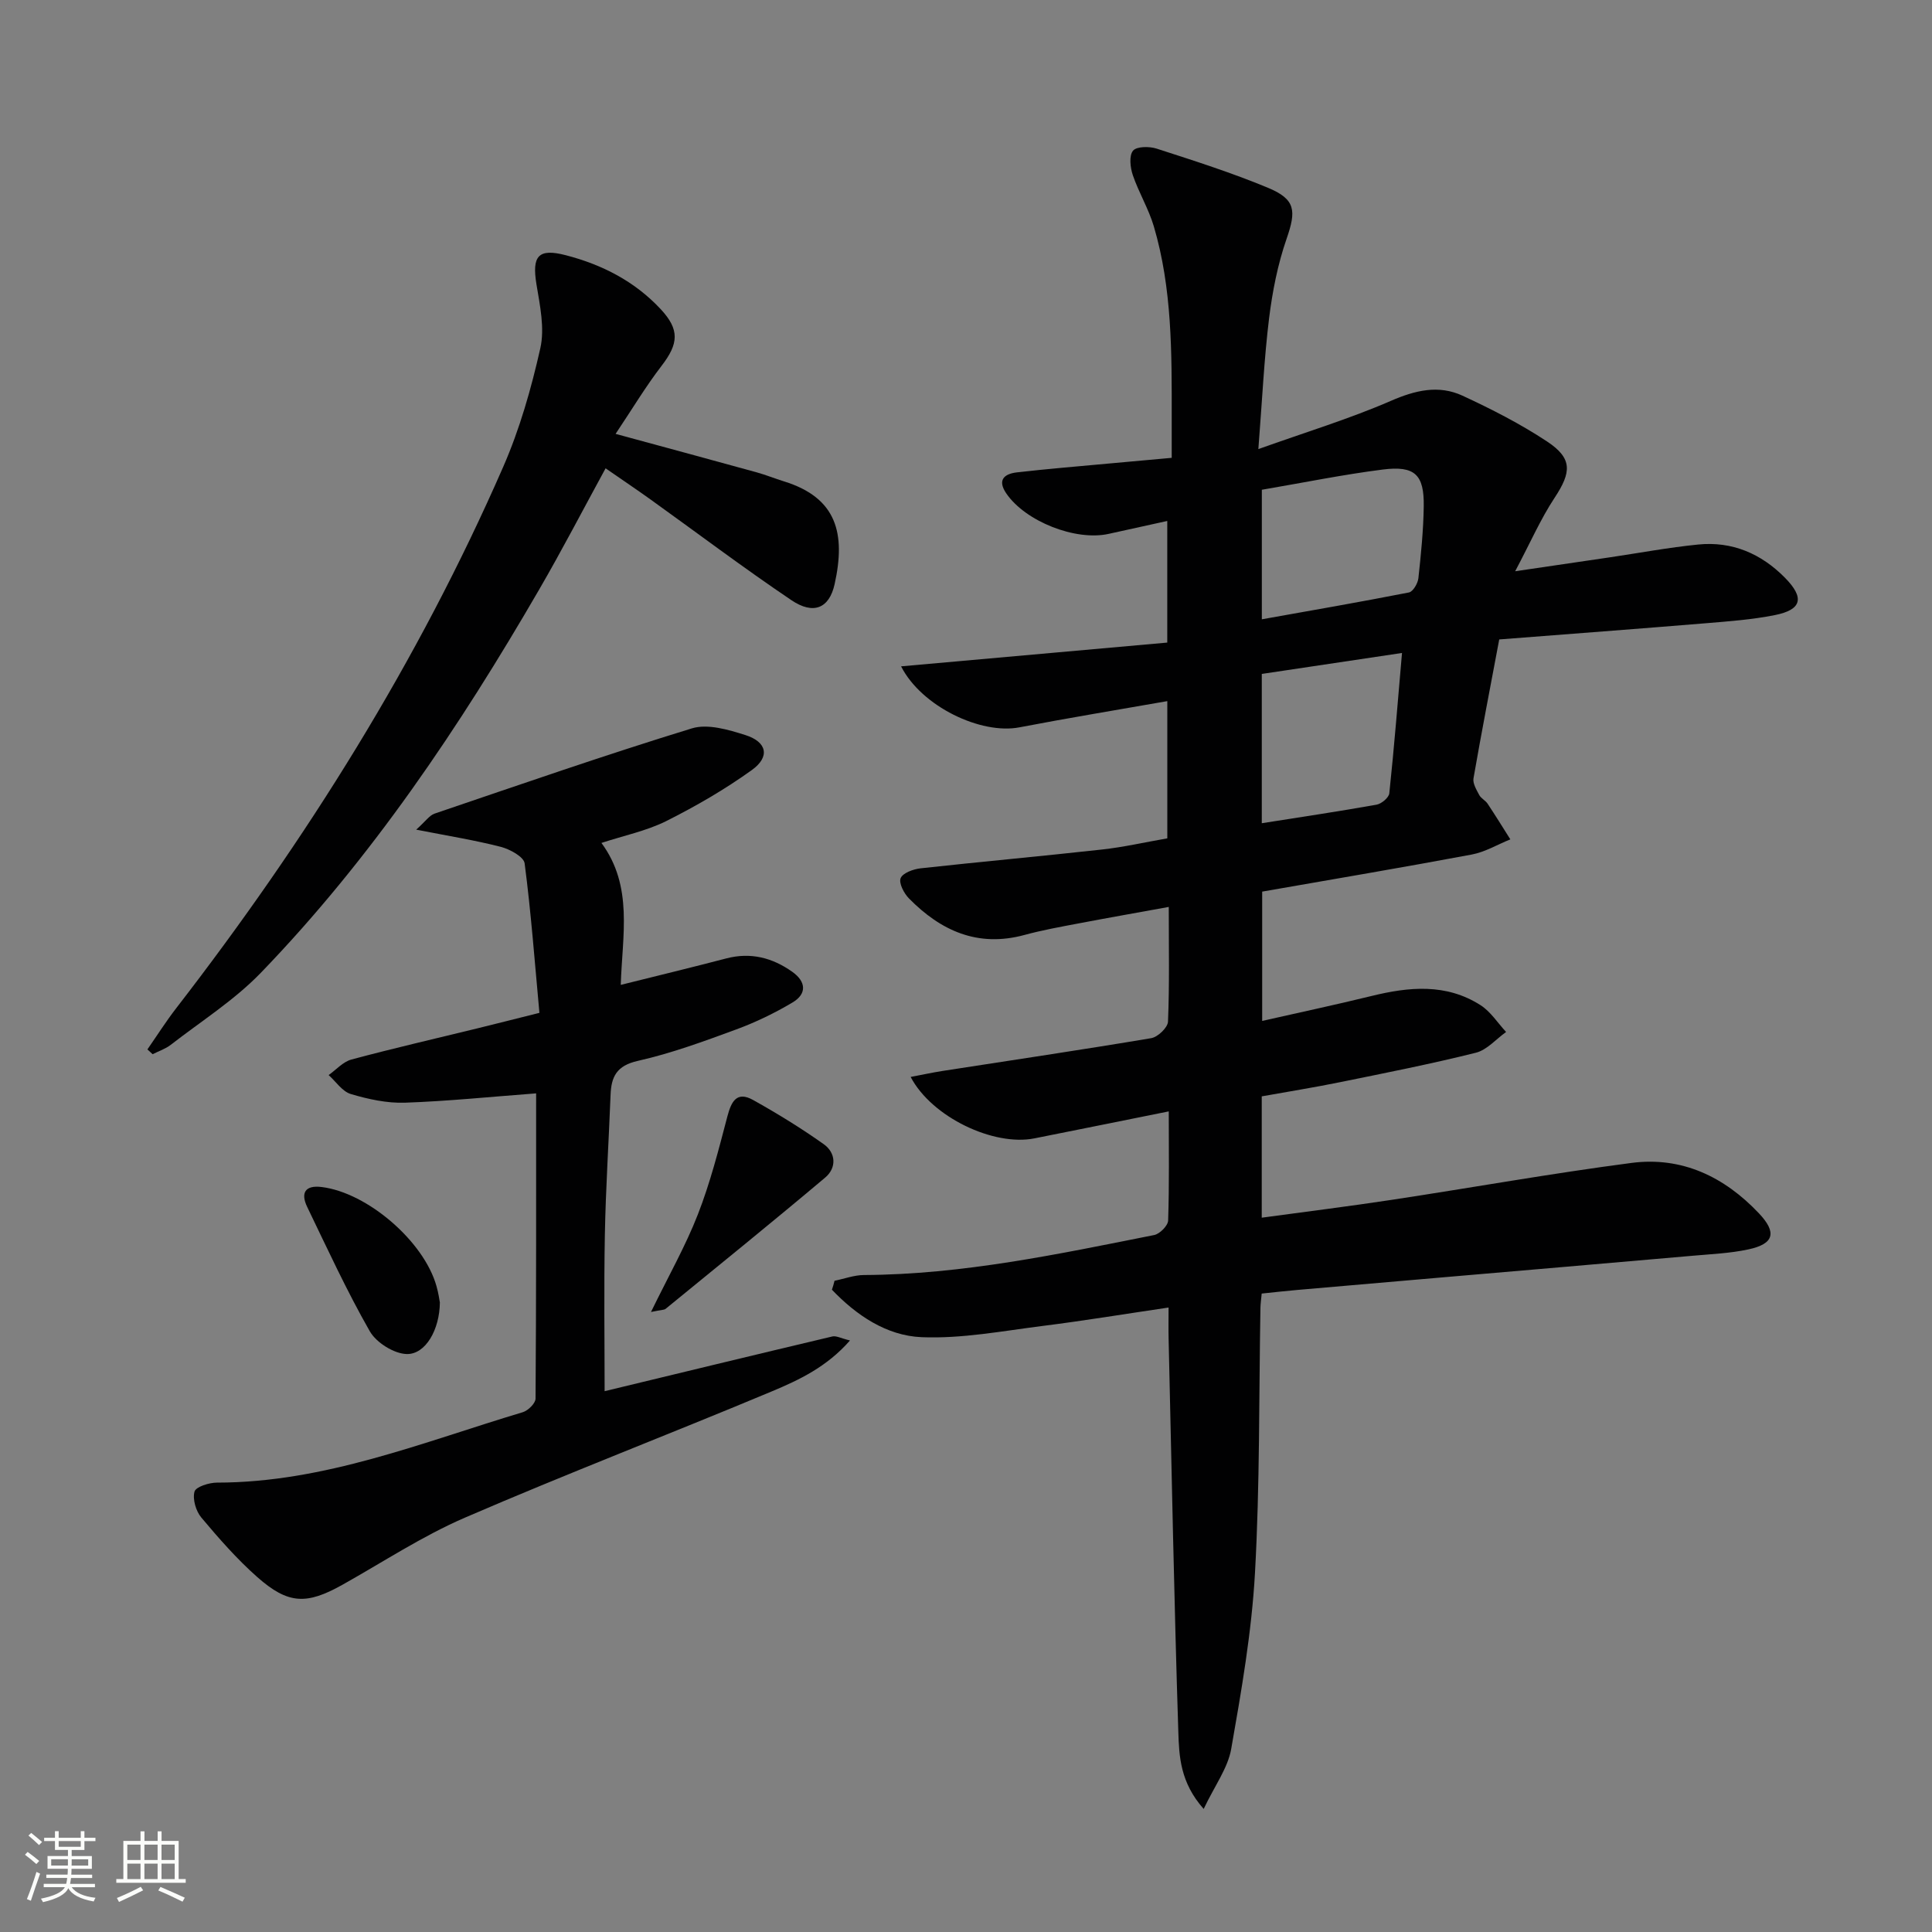
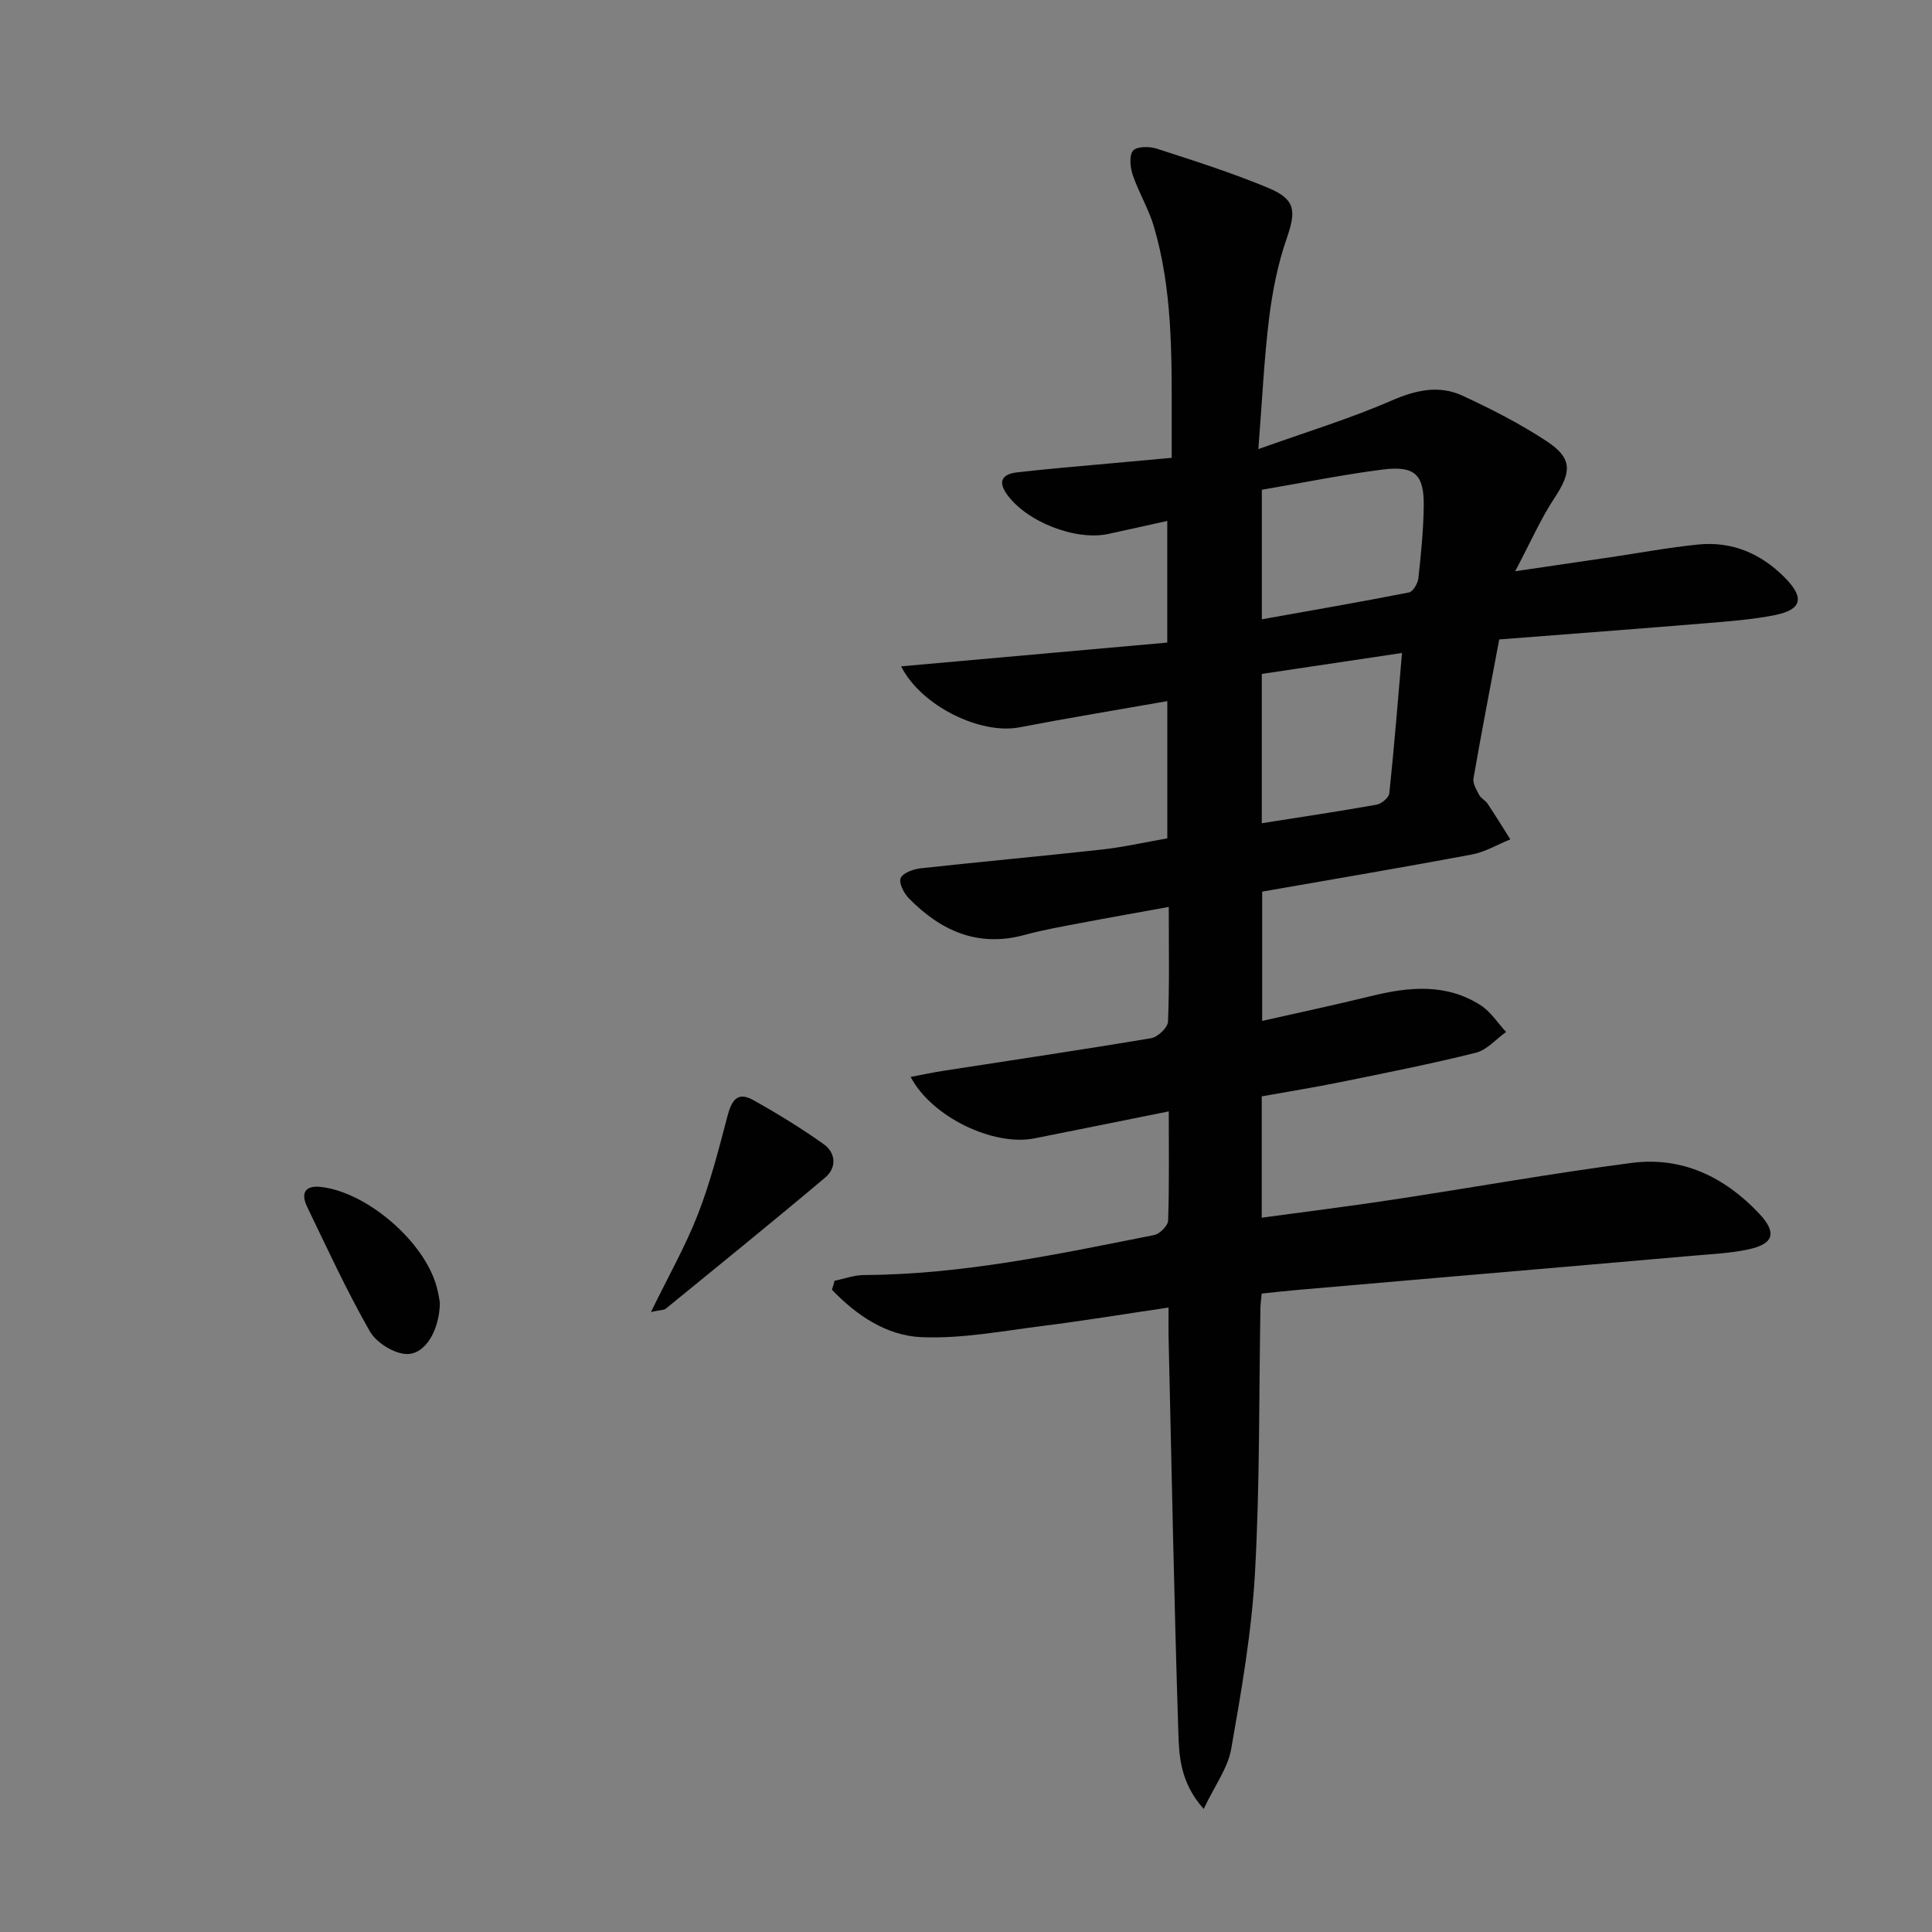
<svg xmlns="http://www.w3.org/2000/svg" enable-background="new 0 0 400 400" viewBox="0 0 400 400">
  <rect x="0" y="0" width="400" height="400" fill="#808080" stroke="none" />
-   <path d="m5.17 384 .55-.58c.85.61 1.65 1.24 2.4 1.87l-.59.64c-.83-.73-1.62-1.38-2.36-1.93m1.22 9.53-.82-.34c.71-1.76 1.37-3.64 1.98-5.63.24.13.5.25.76.36-.6 1.67-1.24 3.54-1.92 5.61m-.5-13.5.57-.54c.56.44 1.31 1.06 2.26 1.87l-.64.64c-.68-.66-1.41-1.32-2.19-1.97m3.25.46h2.24v-1.36h.77v1.36h4.57v-1.36h.76v1.36h2.28v.69h-2.28v1.84h-2.64v1.26h4.18v2.64h-4.21c0 .45-.02.86-.05 1.21h4.32v.69h-4.38c-.04.34-.1.75-.19 1.22h5.15v.69h-4.82c.87 1.19 2.51 1.92 4.93 2.19-.17.31-.3.57-.37.76-2.77-.49-4.52-1.41-5.26-2.76-.56 1.26-2.3 2.23-5.24 2.9-.12-.24-.26-.48-.43-.72 2.73-.55 4.38-1.34 4.96-2.38h-4.38v-.69h4.65c.1-.38.17-.79.21-1.22h-4.32v-.69h4.4c.03-.34.05-.75.05-1.21h-4.2v-2.64h4.23v-1.26h-2.69v-1.84h-2.24zm1.46 4.46v1.29h3.45c.01-.4.02-.57.01-.53v-.32-.45h-3.46zm1.55-2.59h4.57v-1.19h-4.57zm6.11 2.59h-3.42v.77c-.01.19-.01.37-.02.53h3.44z" fill="#fbfcfa" />
-   <path d="m32.63 379.16h.82v1.98h3.54v7.89h1.46v.78h-14.37v-.78h1.46v-7.89h3.55v-1.98h.82v1.98h2.73v-1.98zm-3.49 11.48.5.73c-1.61.82-3.28 1.63-5 2.41-.13-.27-.28-.55-.44-.82 1.75-.72 3.4-1.49 4.94-2.32m-2.78-5.55h2.73v-3.18h-2.73zm0 3.95h2.73v-3.2h-2.73zm3.54-3.95h2.73v-3.18h-2.73zm0 3.95h2.73v-3.2h-2.73zm7.89 4.68c-1.84-.92-3.51-1.7-5.02-2.32l.45-.73c1.89.8 3.57 1.55 5.04 2.23zm-1.62-11.81h-2.73v3.18h2.73zm-2.73 7.13h2.73v-3.2h-2.73z" fill="#fbfcfa" />
  <g fill="#010102">
    <path d="m172.78 265.17c2.03-.41 4.06-1.18 6.09-1.19 20.4-.1 40.23-4.33 60.09-8.28 1.16-.23 2.86-1.94 2.89-3.01.25-7.45.13-14.91.13-22.59-9.63 1.94-18.73 3.78-27.83 5.59-8.39 1.67-21.21-4.35-25.61-12.72 2.39-.45 4.48-.91 6.59-1.24 14.41-2.24 28.84-4.37 43.22-6.79 1.36-.23 3.41-2.18 3.47-3.41.32-7.63.16-15.29.16-23.76-6.53 1.19-12.63 2.26-18.71 3.42-3.75.71-7.52 1.39-11.19 2.39-9.64 2.61-17.31-.87-23.9-7.58-1.03-1.05-2.13-3.17-1.71-4.19.44-1.07 2.61-1.86 4.1-2.03 12.53-1.38 25.09-2.51 37.62-3.9 4.43-.49 8.8-1.49 13.49-2.31 0-9.23 0-18.32 0-28.41-10.29 1.81-20.49 3.48-30.63 5.43-7.95 1.53-20.25-4.3-24.49-12.63 18.52-1.65 36.67-3.28 55.11-4.92 0-8.59 0-16.68 0-25.18-4.11.9-8.12 1.78-12.12 2.67-6.86 1.53-17.24-2.57-21.2-8.36-1.92-2.8-.43-4.07 2.19-4.37 6.25-.72 12.53-1.23 18.8-1.81 4.13-.38 8.26-.75 13.25-1.2 0-2.9 0-5.64 0-8.39.01-13.31.11-26.64-3.71-39.56-1.08-3.63-3.11-6.97-4.34-10.57-.54-1.58-.81-4.04.04-5.07.75-.91 3.4-.92 4.92-.42 7.73 2.5 15.51 4.98 23 8.09 5.78 2.4 5.89 4.76 3.87 10.58-1.83 5.28-2.93 10.89-3.62 16.45-1.03 8.39-1.42 16.86-2.22 27.08 9.96-3.56 18.91-6.28 27.42-9.98 5.08-2.21 9.9-3.36 14.84-1.08 6.01 2.78 11.98 5.83 17.49 9.47 5.32 3.51 5.1 6.35 1.57 11.69-2.87 4.35-4.98 9.2-8.15 15.19 7.66-1.13 13.66-2 19.66-2.89 6.07-.9 12.11-2.03 18.21-2.64 7.04-.71 13.05 1.87 17.99 6.88 4.08 4.14 3.52 6.61-2.1 7.73-4.7.94-9.54 1.29-14.34 1.69-14.06 1.16-28.13 2.21-42.72 3.35-1.8 9.59-3.66 19.16-5.33 28.76-.18 1.06.62 2.37 1.19 3.45.37.7 1.27 1.11 1.72 1.78 1.62 2.44 3.16 4.93 4.72 7.4-2.65 1.07-5.22 2.62-7.98 3.14-14.34 2.69-28.72 5.11-43.4 7.68v26.77c7.62-1.73 15.13-3.32 22.59-5.15 7.8-1.92 15.5-2.66 22.62 1.89 2.09 1.34 3.55 3.67 5.29 5.55-2.08 1.48-3.97 3.73-6.27 4.3-9.32 2.33-18.76 4.19-28.19 6.11-5.35 1.09-10.74 1.95-16.13 2.92v25.12c9.17-1.25 18.04-2.35 26.87-3.69 16.57-2.51 33.07-5.48 49.69-7.65 10.42-1.36 19.22 2.86 26.38 10.44 3.76 3.98 3.15 6.33-2.22 7.47-3.72.8-7.57.96-11.38 1.3-17.55 1.54-35.11 3.04-52.66 4.55-9.77.84-19.54 1.68-29.31 2.54-2.44.21-4.88.49-7.38.75-.12 1.29-.24 2.1-.26 2.92-.32 18.31-.11 36.65-1.13 54.92-.68 12.2-2.8 24.36-4.92 36.43-.7 3.98-3.41 7.6-5.7 12.43-4.86-5.46-5.09-10.89-5.25-15.92-.87-27.11-1.38-54.23-2.01-81.35-.05-1.96-.01-3.92-.01-6.54-9.08 1.34-17.55 2.74-26.07 3.81-8.33 1.05-16.74 2.67-25.05 2.33-7.3-.3-13.54-4.56-18.58-9.83.22-.6.38-1.23.54-1.85zm88.47-163.77v26.82c10.36-1.85 20.43-3.59 30.46-5.56.83-.16 1.83-1.86 1.95-2.93.54-4.95 1.04-9.93 1.11-14.9.1-6.57-1.84-8.45-8.46-7.62-8.21 1.04-16.33 2.7-25.06 4.19zm29.02 33.79c-10.09 1.51-19.49 2.92-29.03 4.34v30.91c8.12-1.28 15.96-2.45 23.76-3.84 1.02-.18 2.55-1.46 2.64-2.35 1.01-9.51 1.76-19.04 2.63-29.06z" />
-     <path d="m124.52 174.52c6.63 8.99 4.32 19.09 4 29.39 7.5-1.87 14.69-3.61 21.85-5.48 5.05-1.32 9.54-.15 13.66 2.77 2.88 2.04 3.06 4.57.04 6.36-3.68 2.19-7.61 4.09-11.63 5.57-6.69 2.46-13.44 4.95-20.37 6.51-4.4.99-5.52 3.25-5.66 7.08-.37 9.64-1 19.28-1.18 28.92-.21 11.26-.05 22.52-.05 32.39 15.07-3.64 31.1-7.53 47.15-11.33.8-.19 1.78.38 3.65.83-4.81 5.49-10.53 8.17-16.18 10.54-21.14 8.85-42.55 17.07-63.58 26.16-8.8 3.81-16.93 9.18-25.34 13.89-7.4 4.14-11.2 4.06-17.61-1.6-4.21-3.72-7.97-8.02-11.59-12.33-1.12-1.34-1.84-3.79-1.41-5.37.28-1 3.02-1.86 4.65-1.86 22.23-.01 42.54-8.35 63.32-14.58 1.1-.33 2.63-1.84 2.64-2.81.15-21.13.12-42.27.12-63.2-9.33.7-18.23 1.62-27.15 1.93-3.73.13-7.6-.72-11.21-1.79-1.77-.52-3.08-2.57-4.6-3.93 1.57-1.11 2.99-2.76 4.73-3.22 8.64-2.32 17.37-4.32 26.07-6.45 4-.98 7.99-2 12.84-3.21-.97-10.51-1.73-20.77-3.06-30.95-.18-1.37-3.06-2.93-4.94-3.42-5.37-1.38-10.87-2.26-17.51-3.56 1.94-1.73 2.72-2.94 3.78-3.31 17.72-6.02 35.41-12.17 53.3-17.66 3.27-1 7.55.27 11.08 1.39 4.48 1.42 5.14 4.5 1.33 7.24-5.59 4.02-11.63 7.51-17.79 10.6-4.09 2.02-8.72 2.97-13.35 4.49z" />
-     <path d="m127.45 89.83c10.67 2.9 19.94 5.4 29.2 7.96 1.92.53 3.77 1.29 5.68 1.88 10.98 3.4 12.78 10.85 10.47 21.27-1.11 5.02-4.38 6.4-8.95 3.32-9.92-6.69-19.49-13.91-29.22-20.89-2.82-2.02-5.71-3.96-9.25-6.41-4.72 8.65-9.05 17-13.77 25.13-16.47 28.41-34.71 55.6-57.6 79.31-5.49 5.68-12.36 10.03-18.66 14.92-1.09.85-2.49 1.3-3.75 1.94-.36-.33-.72-.66-1.08-.99 1.99-2.86 3.86-5.82 5.99-8.57 26.86-34.74 50.05-71.72 67.66-112.01 3.43-7.84 5.82-16.24 7.7-24.6.93-4.15-.08-8.85-.8-13.21-.97-5.91.37-7.52 6.07-6.04 7.54 1.95 14.28 5.41 19.65 11.17 3.96 4.25 3.72 7.15.16 11.76-3.34 4.35-6.17 9.1-9.5 14.06z" />
    <path d="m134.78 271.63c3.64-7.47 7.15-13.64 9.7-20.18 2.56-6.56 4.32-13.46 6.11-20.29.82-3.11 1.94-5.31 5.33-3.42 5.01 2.8 9.93 5.82 14.61 9.14 2.56 1.81 2.71 4.9.32 6.92-10.91 9.19-22 18.16-33.04 27.18-.34.26-.94.21-3.03.65z" />
    <path d="m91.07 269.66c-.05 5.65-2.97 10.76-6.85 10.68-2.65-.06-6.31-2.36-7.66-4.72-4.76-8.33-8.78-17.08-12.96-25.74-1.39-2.89-.44-4.55 3-4.12 9.49 1.17 21.19 11.26 23.77 20.53.41 1.41.61 2.88.7 3.37z" />
  </g>
</svg>